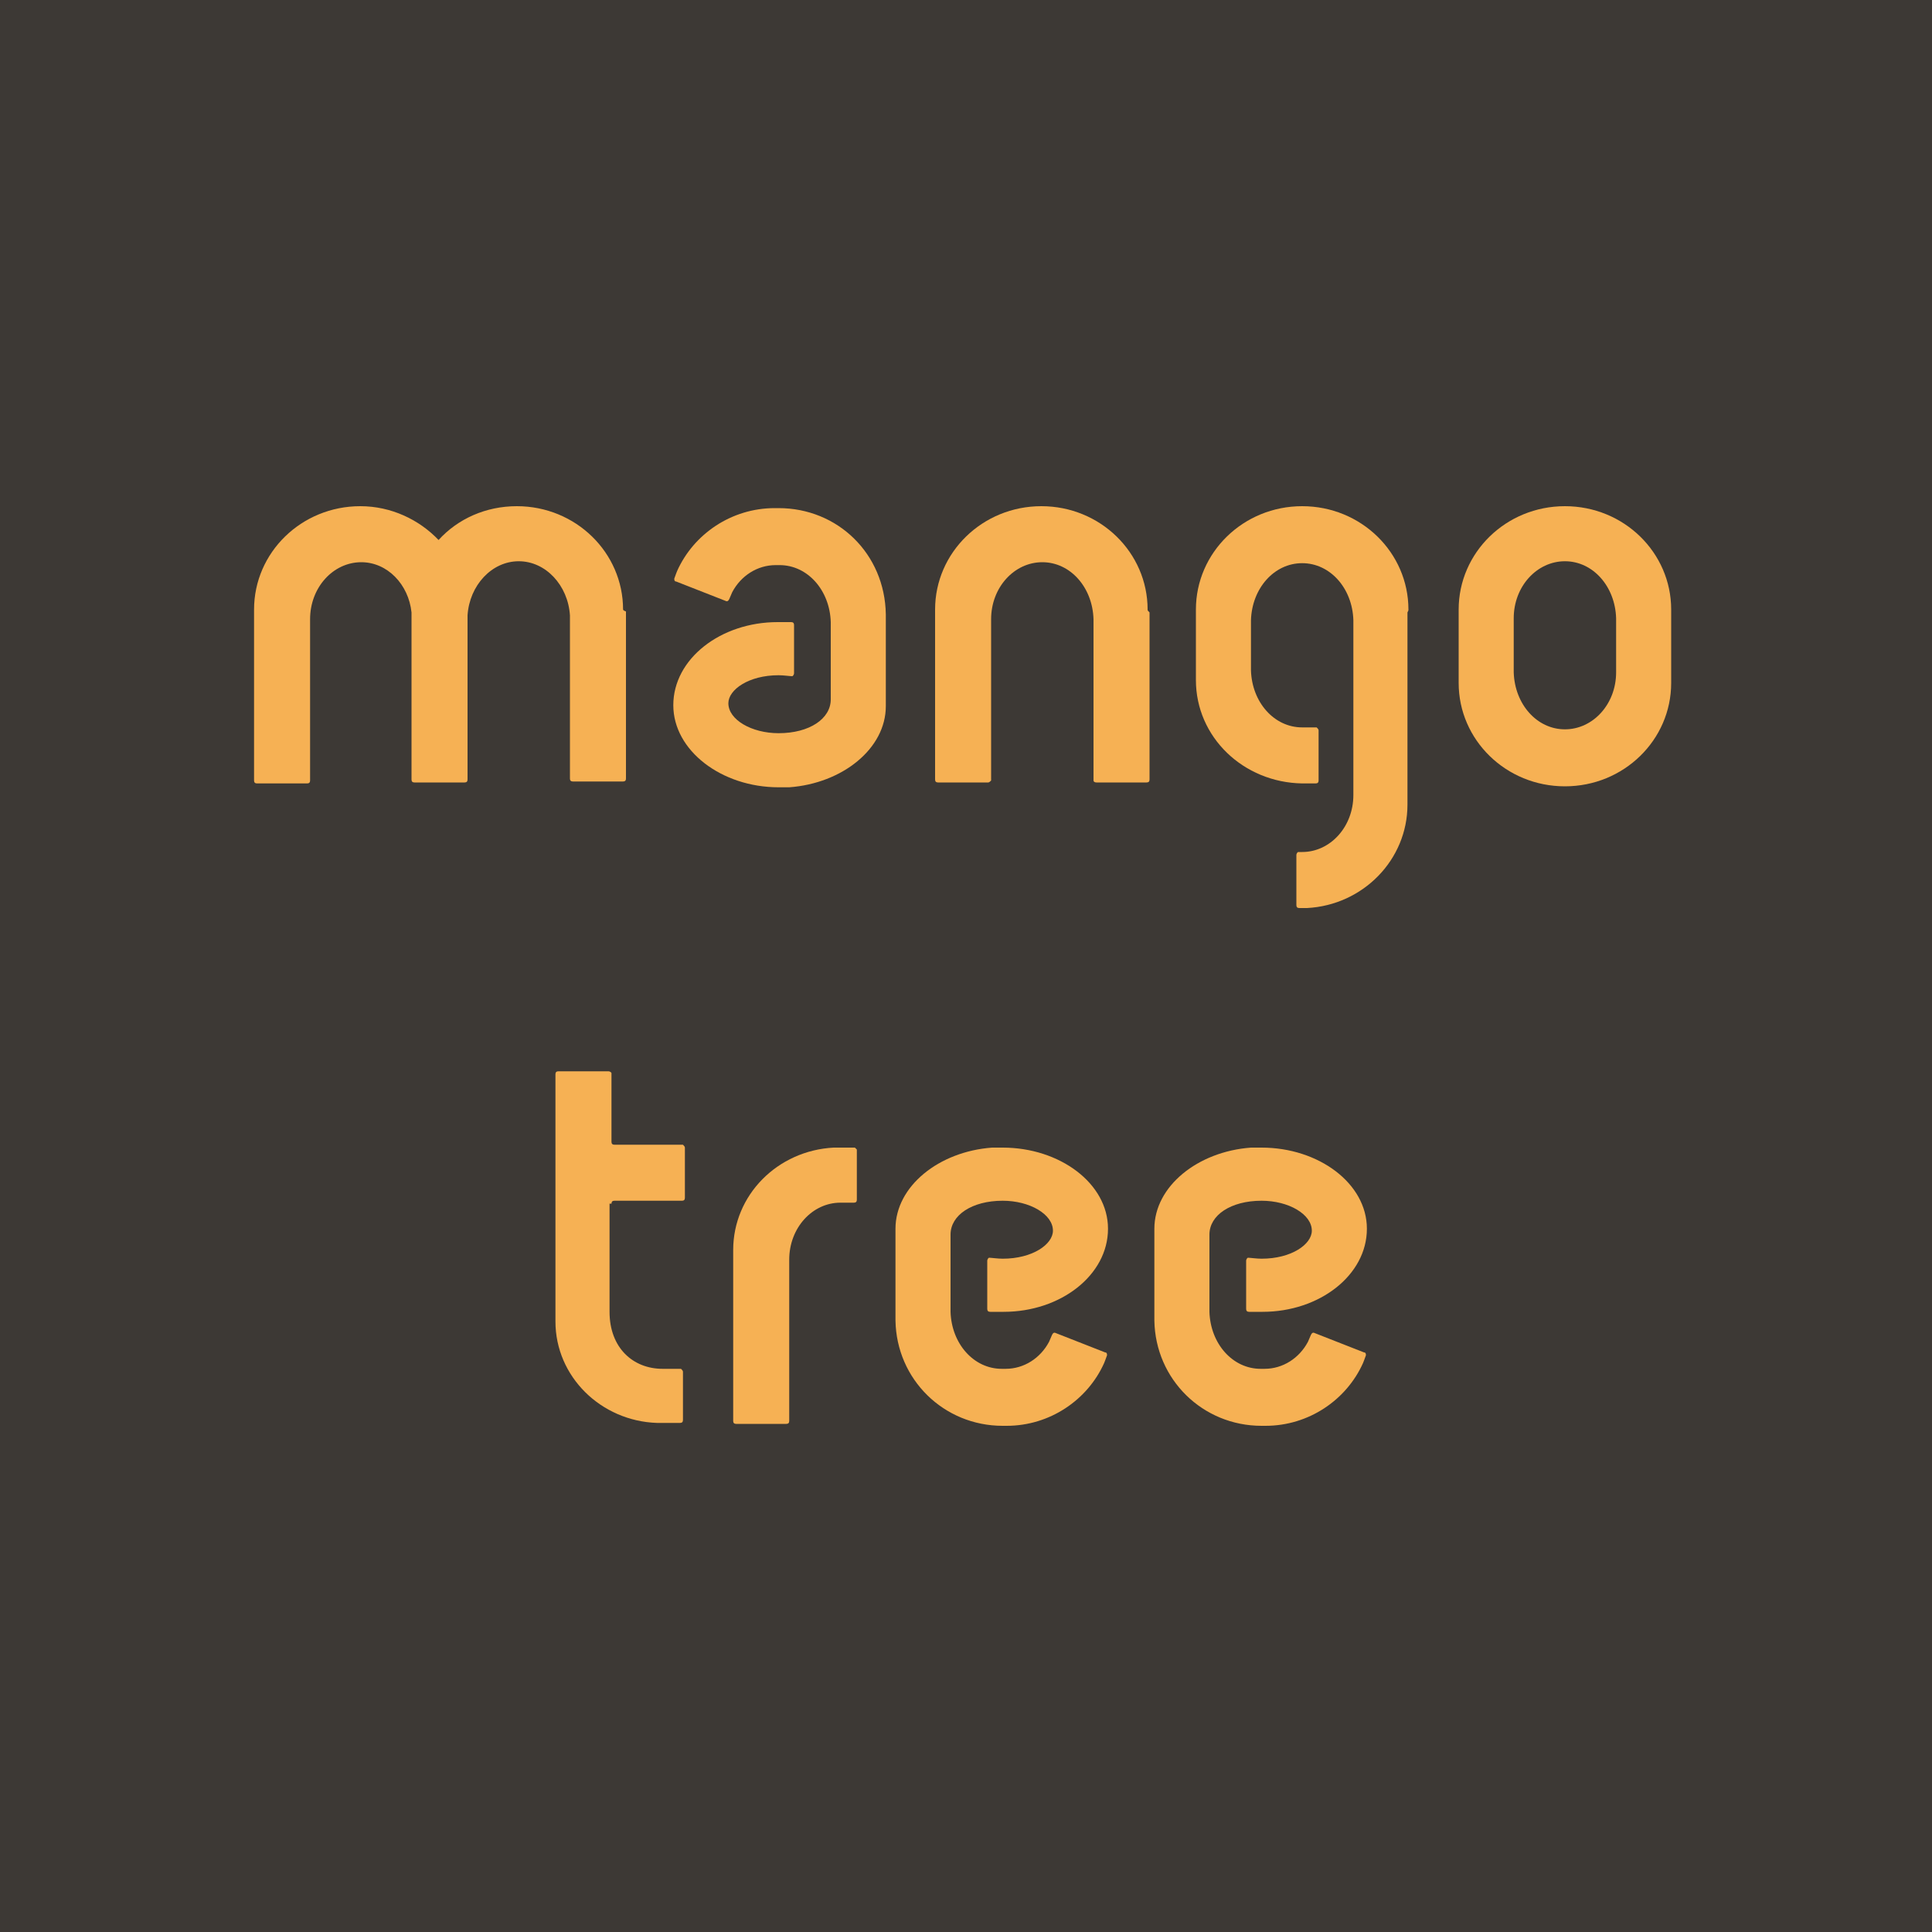
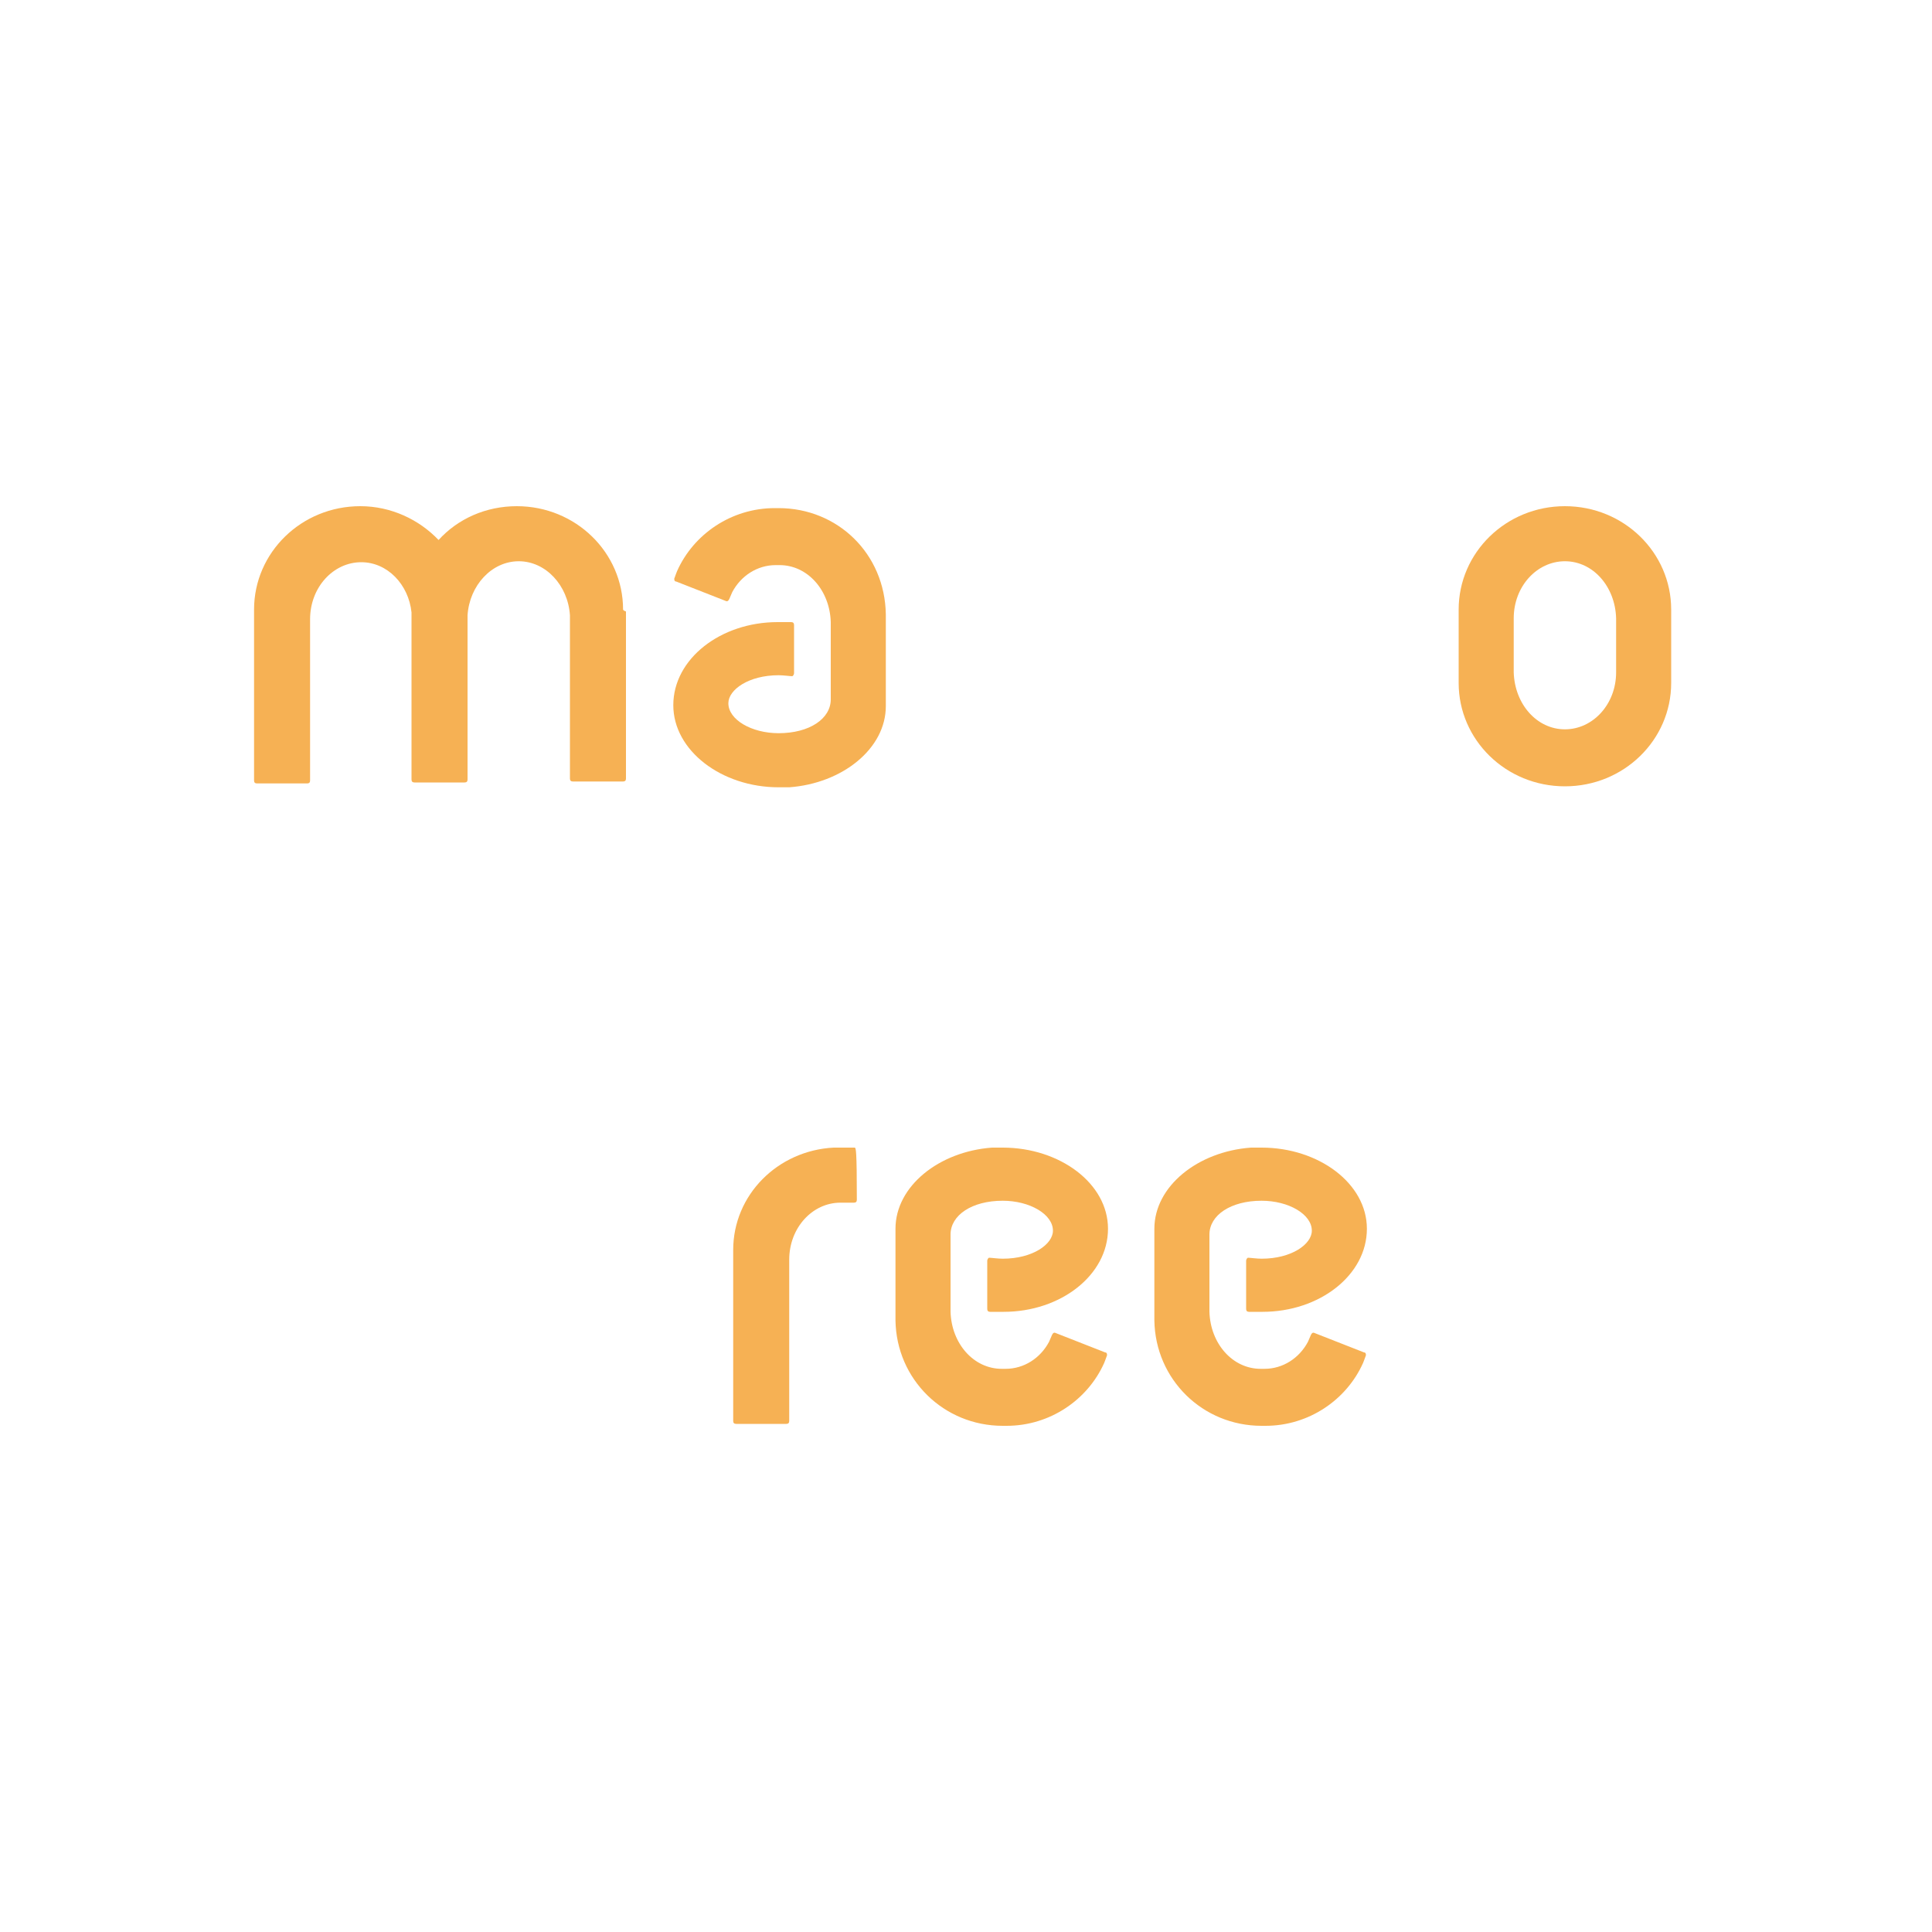
<svg xmlns="http://www.w3.org/2000/svg" version="1.1" id="レイヤー_1" x="0px" y="0px" viewBox="0 0 200 200" style="enable-background:new 0 0 200 200;" xml:space="preserve">
  <style type="text/css">
	.st0{fill:#3D3935;}
	.st1{fill:#F6B154;}
</style>
-   <rect class="st0" width="200" height="200" />
  <g>
    <g>
      <path class="st1" d="M64.5,63.1c0-5.9-4.9-10.7-11-10.7c-3.2,0-6.1,1.3-8.1,3.5c-2-2.1-4.9-3.5-8.1-3.5c-6.1,0-11,4.8-11,10.7    c0,0.1,0,0.2,0,0.3c0,0,0,0,0,0.1l0,17.3c0,0.2,0.1,0.3,0.3,0.3h5.2c0.2,0,0.3-0.1,0.3-0.3V64.1h0c0-3.3,2.4-5.9,5.3-5.9    c2.7,0,4.9,2.3,5.2,5.2v17.3c0,0.2,0.1,0.3,0.3,0.3h5.2c0.2,0,0.3-0.1,0.3-0.3V63.7c0.2-3.1,2.5-5.6,5.3-5.6    c2.8,0,5.1,2.5,5.3,5.6v16.9c0,0.2,0.1,0.3,0.3,0.3h5.2c0.2,0,0.3-0.1,0.3-0.3V63.4c0,0,0,0,0-0.1C64.5,63.2,64.5,63.1,64.5,63.1z    " />
-       <path class="st1" d="M118.8,63.1c0-5.9-4.9-10.7-11-10.7c-6.1,0-11,4.8-11,10.7c0,0.1,0,0.2,0,0.3c0,0,0,0,0,0v17.3    c0,0.2,0.1,0.3,0.3,0.3h5.2c0.1,0,0.2-0.1,0.3-0.2V64.1h0c0-3.3,2.4-5.9,5.3-5.9c2.9,0,5.2,2.6,5.3,5.9h0v16.7    c0,0.1,0.1,0.2,0.3,0.2h5.2c0.2,0,0.3-0.1,0.3-0.3V63.4c0,0,0,0,0,0C118.8,63.2,118.8,63.2,118.8,63.1z" />
      <path class="st1" d="M173,63.1c0-5.9-4.9-10.7-11-10.7c-6.1,0-11,4.8-11,10.7c0,0.1,0,7.5,0,7.6c0,5.9,4.9,10.7,11,10.7    c6.1,0,11-4.8,11-10.7c0-0.1,0-7.3,0-7.3C173,63.2,173,63.2,173,63.1z M167.3,69.6L167.3,69.6c0,3.3-2.4,5.9-5.3,5.9    c-2.9,0-5.2-2.6-5.3-5.9h0v-0.1v-5.4v-0.1h0c0-3.3,2.4-5.9,5.3-5.9c2.9,0,5.2,2.6,5.3,5.9h0v0.1v5.4V69.6z" />
-       <path class="st1" d="M145.8,63.1c0-5.9-4.9-10.7-11-10.7c-6.1,0-11,4.8-11,10.7c0,0.1,0,7.2,0,7.3c0,5.9,4.9,10.6,11,10.7v0h1.4    c0.2,0,0.3-0.1,0.3-0.3v-5.2c0-0.1-0.1-0.2-0.2-0.3h-1.5l0,0c-2.9,0-5.2-2.6-5.3-5.9h0v-5.2h0c0.1-3.3,2.4-5.9,5.3-5.9    c2.9,0,5.2,2.6,5.3,5.9h0v1.4v15.3v1.4h0c0,3.3-2.4,5.9-5.3,5.9v0h-0.4c-0.1,0-0.2,0.2-0.2,0.3v5.2c0,0.2,0.1,0.3,0.3,0.3h0.8v0    c5.8-0.3,10.4-5,10.4-10.7c0-0.1,0-0.2,0-0.3c0,0,0,0,0,0v-2.2V65.6v-2.2c0,0,0,0,0,0C145.8,63.2,145.8,63.2,145.8,63.1z" />
      <path class="st1" d="M80.6,52.6c-0.1,0-0.4,0-0.4,0c-4.5,0-8.4,2.7-10.1,6.5c0,0-0.2,0.5-0.3,0.8c0,0.1,0,0.3,0.2,0.3l5.1,2    c0.2,0.1,0.3,0,0.4-0.2l0.3-0.7c0.9-1.7,2.6-2.8,4.5-2.8c0,0,0.3,0,0.4,0c2.9,0,5.2,2.6,5.3,5.9h0c0,0,0,7.8,0,8    c0,2-2.2,3.5-5.4,3.5c-2.8,0-5.2-1.4-5.2-3.1c0-1.4,2.1-2.9,5.2-2.9c0.5,0,1.2,0.1,1.4,0.1c0.1,0,0.2-0.2,0.2-0.3v-5    c0-0.2-0.1-0.3-0.3-0.3h-1.4c0,0,0,0,0,0c-5.9,0-10.8,3.8-10.8,8.6c0,4.7,5,8.5,10.9,8.5c0.3,0,0.8,0,1.1,0c5.5-0.4,10-4,10-8.4    c0-0.3,0-9.4,0-9.5C91.6,57.3,86.7,52.6,80.6,52.6z" />
    </g>
    <g>
      <g>
-         <path class="st1" d="M88.5,118.8h-2.2c-5.8,0.3-10.4,4.9-10.4,10.6c0,0.1,0,0.2,0,0.3c0,0,0,0,0,0v2.2v14.3v0.1v0.8     c0,0.2,0.1,0.3,0.3,0.3l0,0h5.2c0.2,0,0.3-0.1,0.3-0.3v-15.3v-1.4h0c0-3.3,2.4-5.9,5.3-5.9v0l1.4,0c0.2,0,0.3-0.1,0.3-0.3v-5.2     C88.7,119,88.6,118.9,88.5,118.8z" />
-         <path class="st1" d="M63.3,124.6c0-0.2,0.1-0.3,0.3-0.3h7c0.2,0,0.3-0.1,0.3-0.3v-5.2c0-0.1-0.1-0.2-0.2-0.3l-7.1,0     c-0.2,0-0.3-0.1-0.3-0.3v-7.1c0-0.1-0.2-0.2-0.3-0.2h-5.2c-0.2,0-0.3,0.1-0.3,0.3c0,0,0,25.5,0,25.6c0,5.7,4.7,10.3,10.5,10.5     l0.7,0h1.7c0.2,0,0.3-0.1,0.3-0.3V142c0-0.1-0.1-0.2-0.2-0.3l-1.9,0c-3.1,0-5.5-2.2-5.5-5.9h0V124.6L63.3,124.6z" />
+         <path class="st1" d="M88.5,118.8h-2.2c-5.8,0.3-10.4,4.9-10.4,10.6c0,0.1,0,0.2,0,0.3c0,0,0,0,0,0v2.2v14.3v0.1v0.8     c0,0.2,0.1,0.3,0.3,0.3l0,0h5.2c0.2,0,0.3-0.1,0.3-0.3v-15.3v-1.4h0c0-3.3,2.4-5.9,5.3-5.9v0l1.4,0c0.2,0,0.3-0.1,0.3-0.3C88.7,119,88.6,118.9,88.5,118.8z" />
        <path class="st1" d="M103.8,147.6c0.1,0,0.4,0,0.4,0c4.5,0,8.4-2.7,10.1-6.5c0,0,0.2-0.5,0.3-0.8c0-0.1,0-0.3-0.2-0.3l-5.1-2     c-0.2-0.1-0.3,0-0.4,0.2l-0.3,0.7c-0.9,1.7-2.6,2.8-4.5,2.8c0,0-0.3,0-0.4,0c-2.9,0-5.2-2.6-5.3-5.9h0c0,0,0-7.8,0-8     c0-2,2.2-3.5,5.4-3.5c2.8,0,5.2,1.4,5.2,3.1c0,1.4-2.1,2.9-5.2,2.9c-0.5,0-1.2-0.1-1.4-0.1c-0.1,0-0.2,0.2-0.2,0.3v5     c0,0.2,0.1,0.3,0.3,0.3h1.4l0,0c5.9,0,10.8-3.8,10.8-8.6c0-4.7-5-8.4-10.9-8.4c-0.3,0-0.8,0-1.1,0c-5.5,0.4-10,4-10,8.4     c0,0.3,0,9.4,0,9.5C92.8,142.8,97.7,147.6,103.8,147.6z" />
        <path class="st1" d="M130.6,147.6c0.1,0,0.4,0,0.4,0c4.5,0,8.4-2.7,10.1-6.5c0,0,0.2-0.5,0.3-0.8c0-0.1,0-0.3-0.2-0.3l-5.1-2     c-0.2-0.1-0.3,0-0.4,0.2l-0.3,0.7c-0.9,1.7-2.6,2.8-4.5,2.8c0,0-0.3,0-0.4,0c-2.9,0-5.2-2.6-5.3-5.9h0c0,0,0-7.8,0-8     c0-2,2.2-3.5,5.4-3.5c2.8,0,5.2,1.4,5.2,3.1c0,1.4-2.1,2.9-5.2,2.9c-0.5,0-1.2-0.1-1.4-0.1c-0.1,0-0.2,0.2-0.2,0.3v5     c0,0.2,0.1,0.3,0.3,0.3h1.4l0,0c5.9,0,10.8-3.8,10.8-8.6c0-4.7-5-8.4-10.9-8.4c-0.3,0-0.8,0-1.1,0c-5.5,0.4-10,4-10,8.4     c0,0.3,0,9.4,0,9.5C119.6,142.8,124.5,147.6,130.6,147.6z" />
      </g>
    </g>
  </g>
</svg>